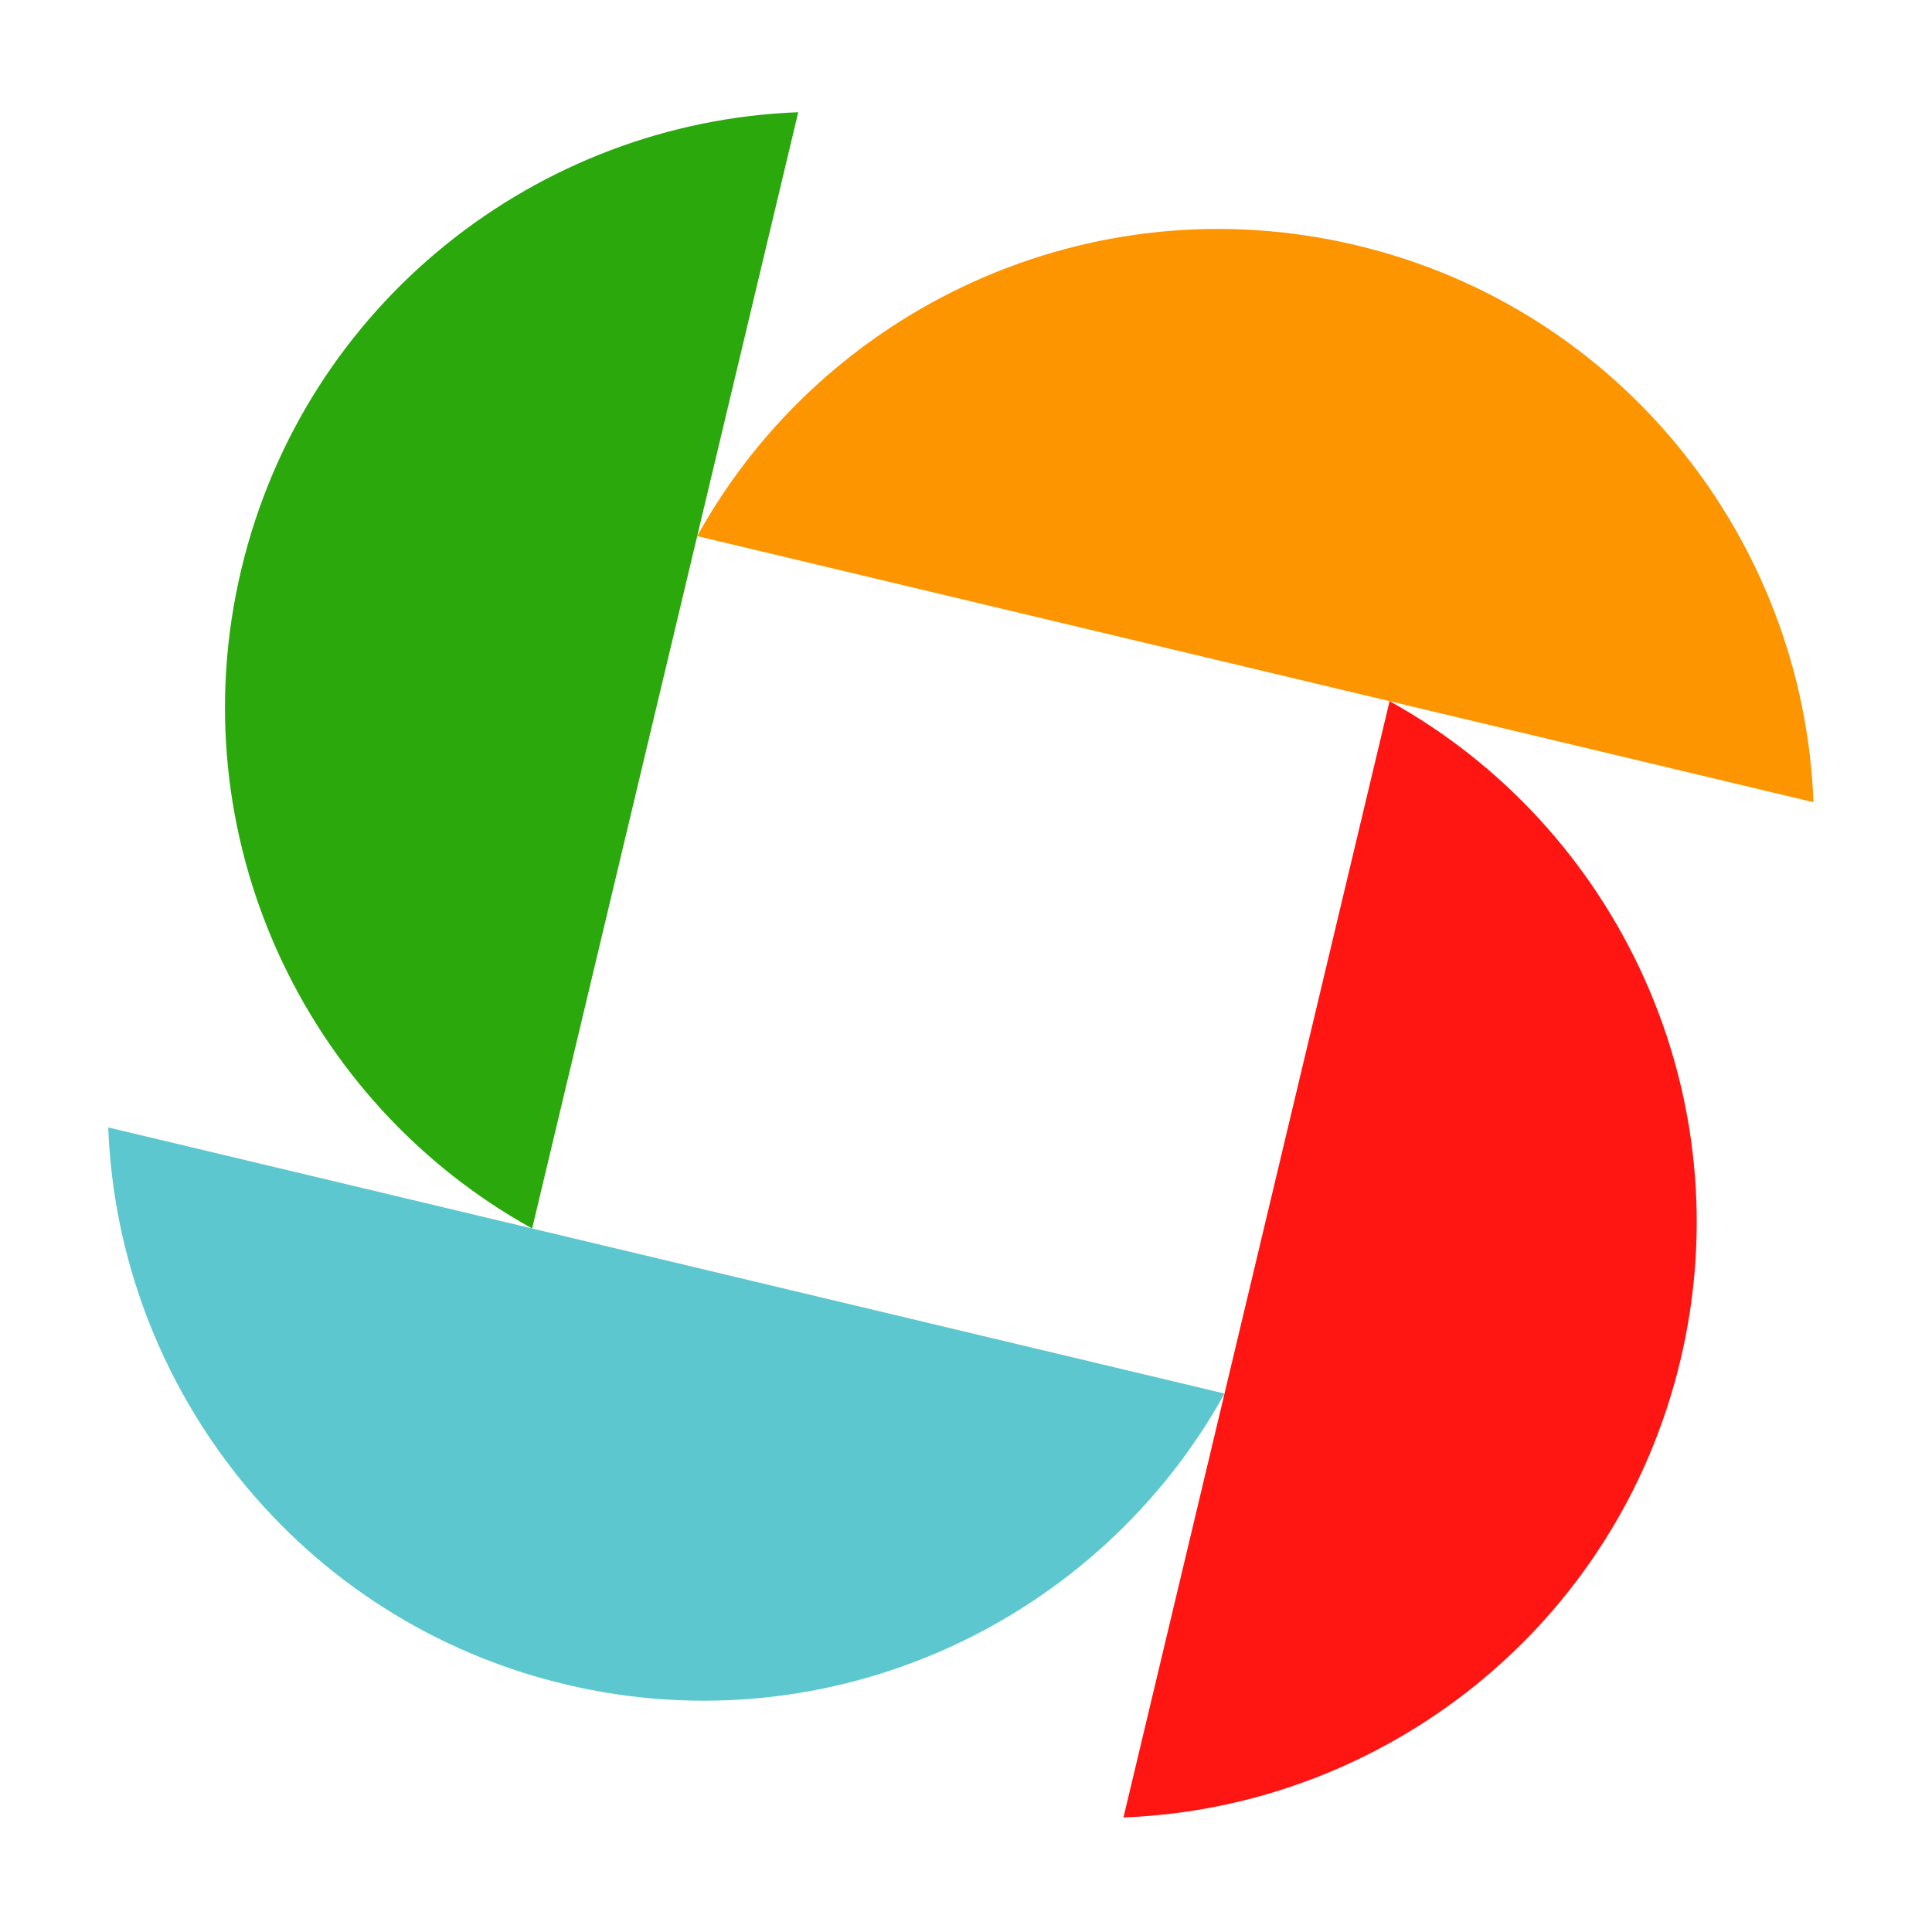
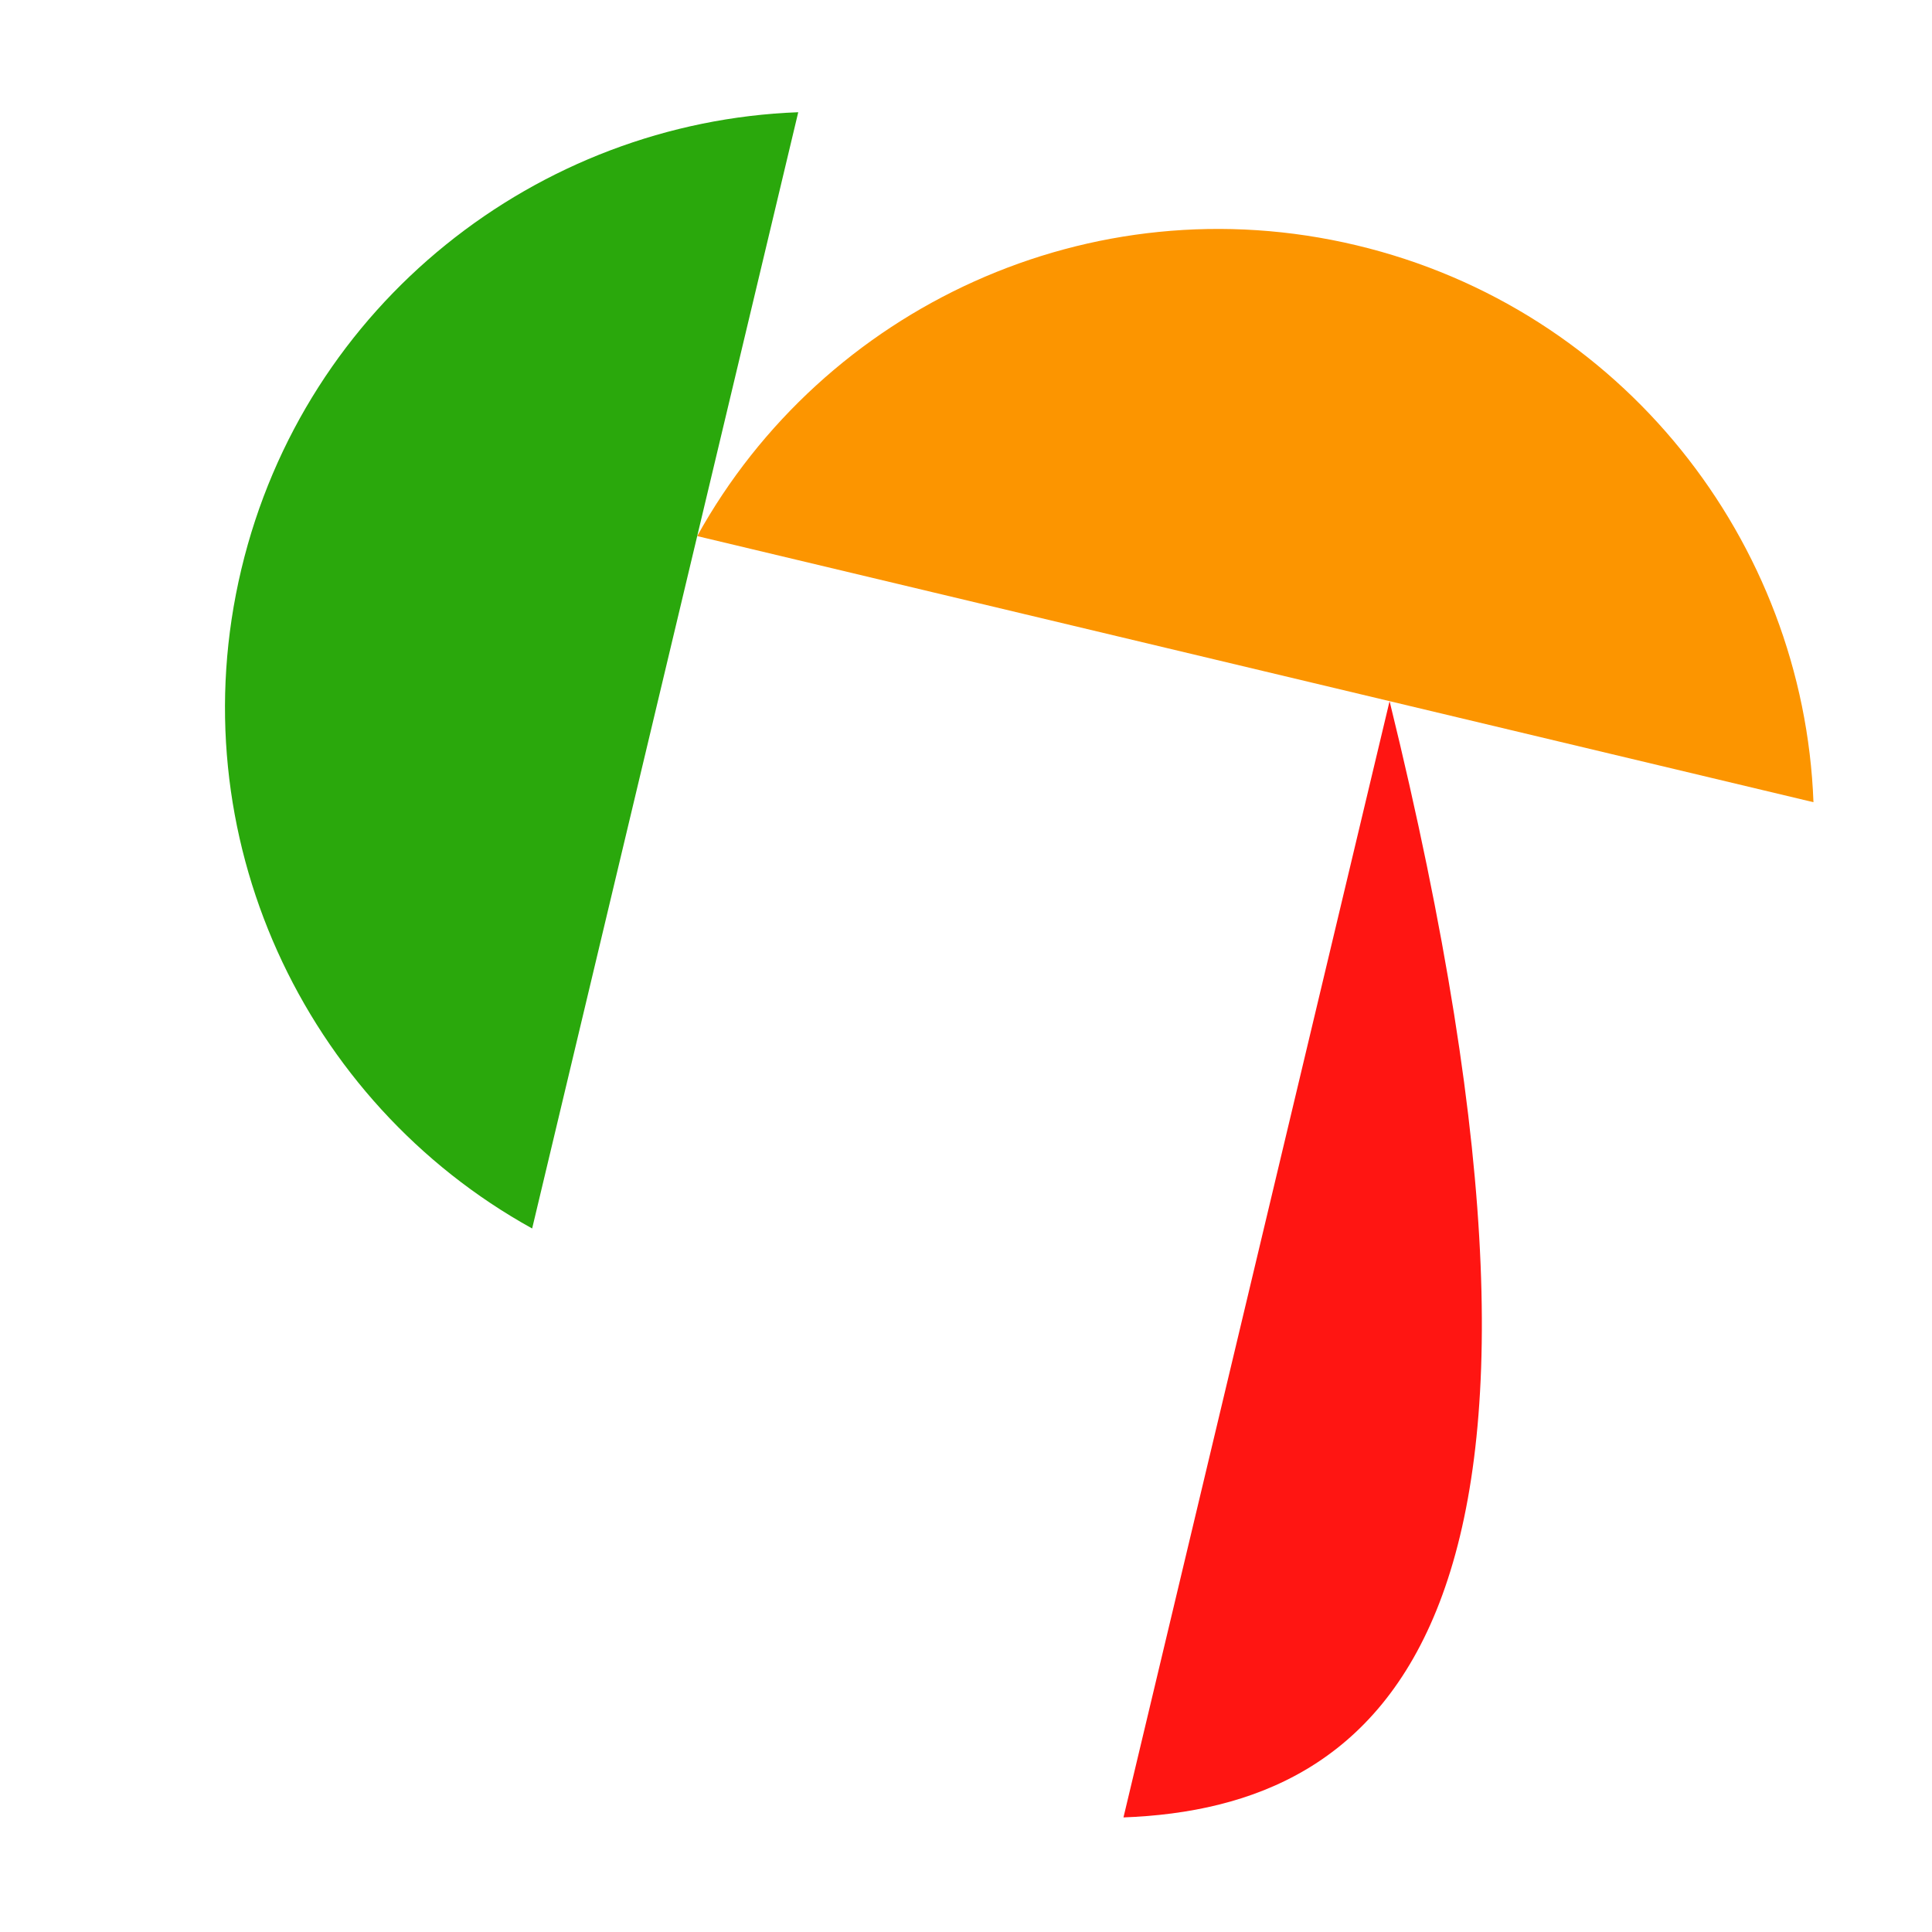
<svg xmlns="http://www.w3.org/2000/svg" width="123" height="123" viewBox="0 0 123 123" fill="none">
  <g clip-path="url(#clip0_122_6087)">
    <path fill-rule="evenodd" clip-rule="evenodd" d="M44.387 34.13C52.423 19.606 69.426 11.58 86.353 15.615C103.281 19.651 114.835 34.484 115.453 51.072L44.387 34.13Z" fill="#FC9500" />
-     <path fill-rule="evenodd" clip-rule="evenodd" d="M88.467 44.639C102.992 52.675 111.017 69.678 106.982 86.605C102.947 103.533 88.113 115.087 71.525 115.705L88.467 44.639Z" fill="#FF1512" />
-     <path fill-rule="evenodd" clip-rule="evenodd" d="M77.959 88.72C69.923 103.244 52.92 111.27 35.993 107.235C19.065 103.199 7.511 88.366 6.892 71.778L77.959 88.72Z" fill="#5CC7CF" />
+     <path fill-rule="evenodd" clip-rule="evenodd" d="M88.467 44.639C102.947 103.533 88.113 115.087 71.525 115.705L88.467 44.639Z" fill="#FF1512" />
    <path fill-rule="evenodd" clip-rule="evenodd" d="M33.879 78.211C19.354 70.175 11.328 53.172 15.364 36.245C19.399 19.317 34.233 7.764 50.82 7.145L33.879 78.211Z" fill="#2AA80C" />
  </g>
  <defs>
    <clipPath id="clip0_122_6087">
      <rect width="101" height="101" fill="white" transform="translate(23.834 0.711) rotate(13.409)" />
    </clipPath>
  </defs>
</svg>